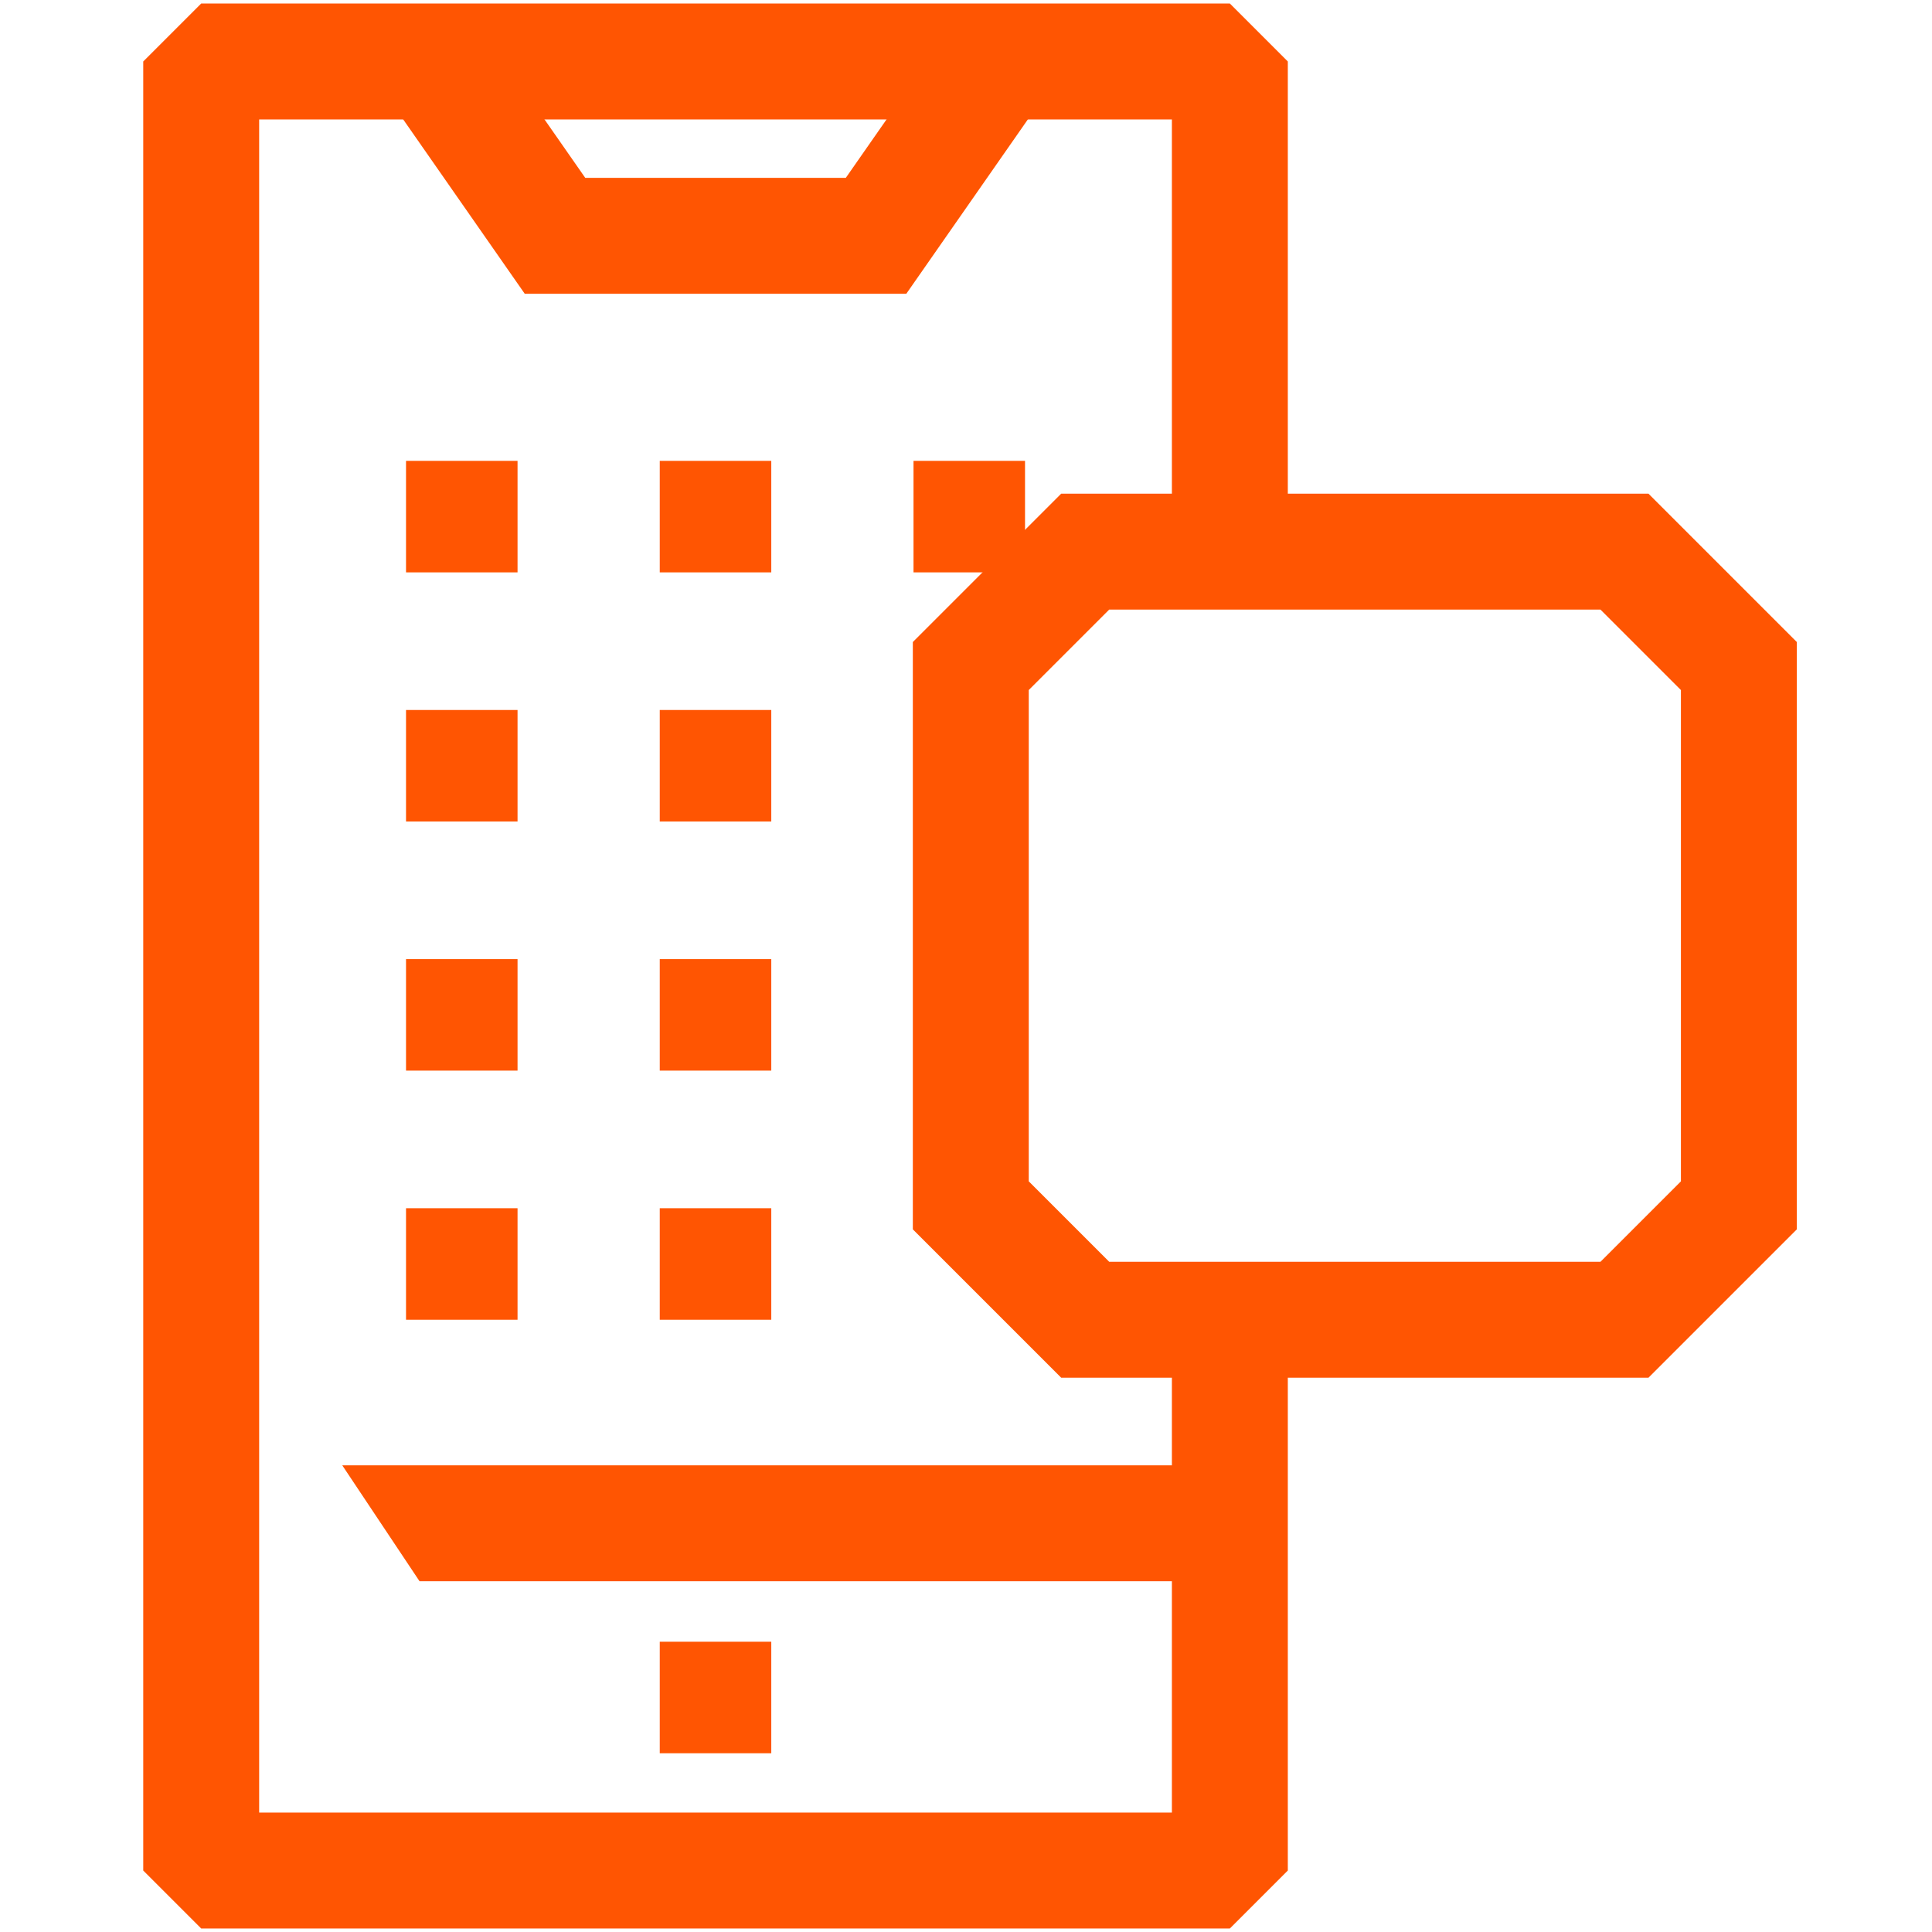
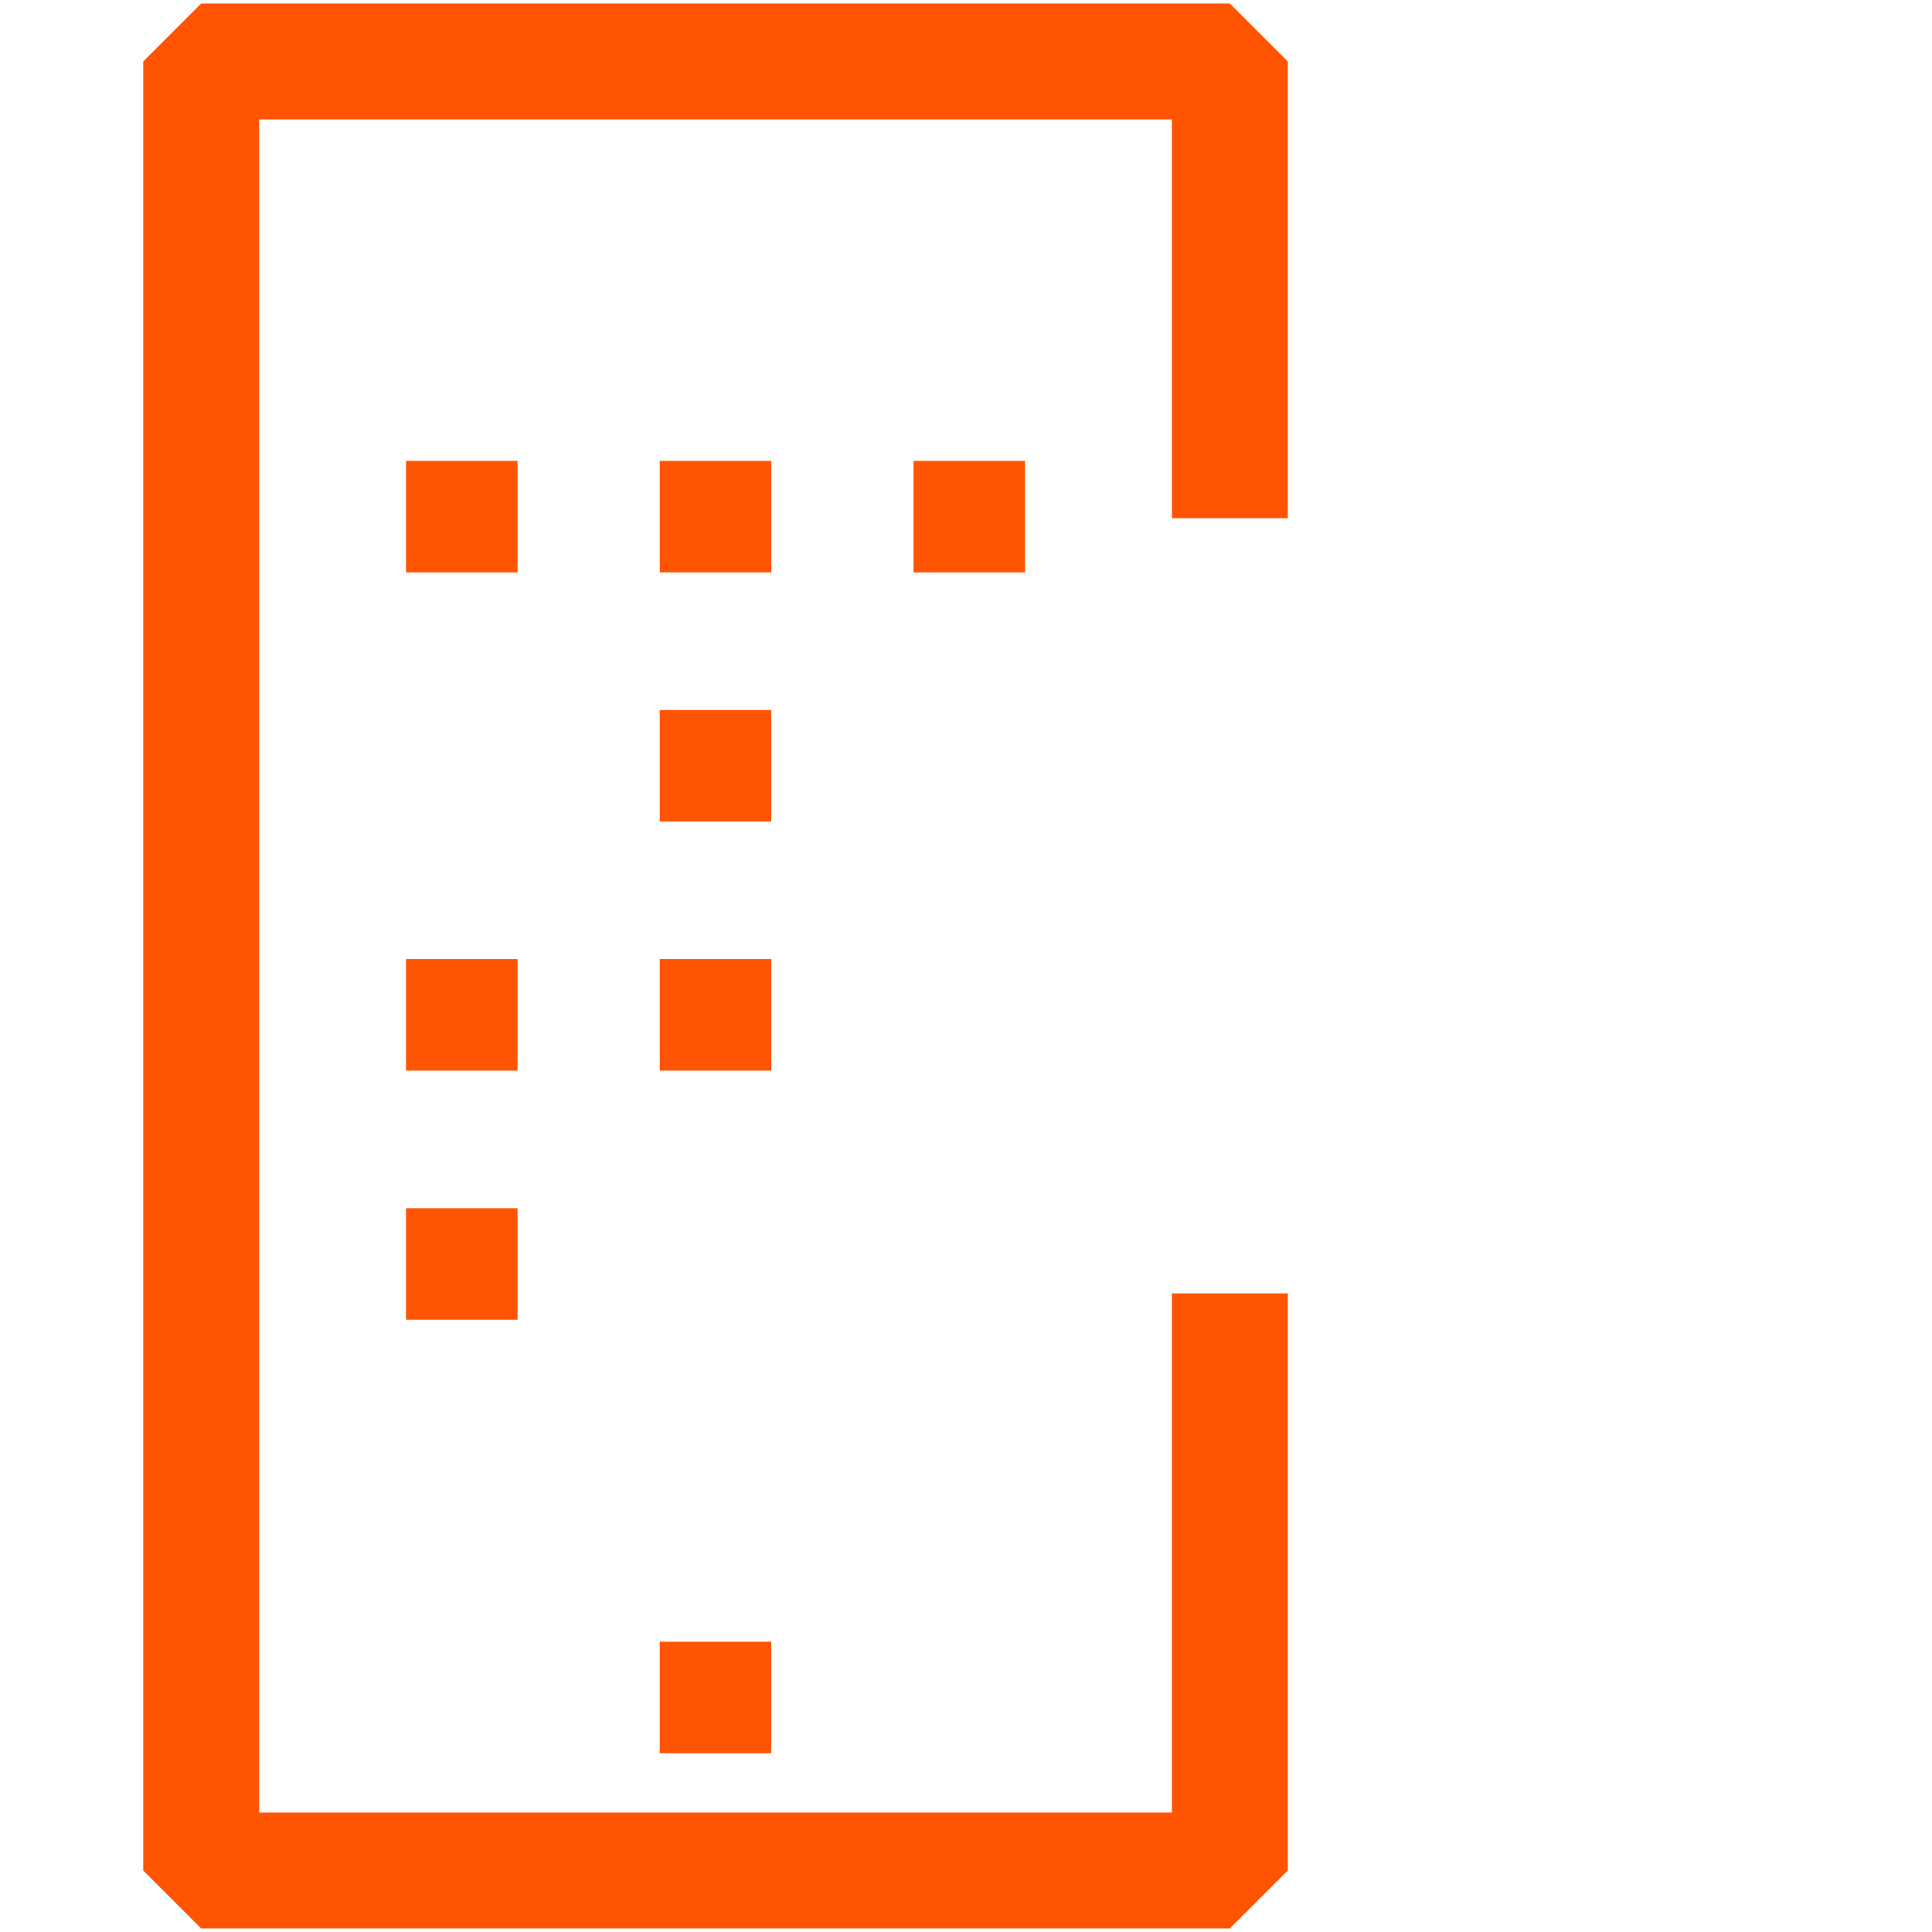
<svg xmlns="http://www.w3.org/2000/svg" id="ORANGE" version="1.1" viewBox="0 0 1000 1000">
  <defs>
    <style>
      .st0 {
        stroke-miterlimit: 10;
      }

      .st0, .st1 {
        fill: none;
        stroke: #ff5502;
        stroke-width: 60px;
      }

      .st2 {
        fill: #ff5502;
      }

      .st1 {
        stroke-linejoin: bevel;
      }
    </style>
  </defs>
  <polyline class="st1" points="636.57 268.2 636.57 31.82 104.14 31.82 104.14 968.18 636.57 968.18 636.57 669.44" />
-   <polygon class="st2" points="636.57 818.46 636.57 758.46 177.16 758.46 217.16 818.46 636.57 818.46" />
-   <path class="st0" d="M840.83,683.09h-279.14c-23.12-23.12-36.09-36.09-59.21-59.21v-279.14c23.12-23.12,36.09-36.09,59.21-59.21h279.14c23.12,23.12,36.09,36.09,59.21,59.21v279.14c-23.12,23.12-36.09,36.09-59.21,59.21Z" />
  <g>
    <g>
      <rect class="st2" x="210.16" y="238.54" width="57.72" height="57.72" />
      <rect class="st2" x="341.49" y="238.54" width="57.72" height="57.72" />
      <rect class="st2" x="472.83" y="238.54" width="57.72" height="57.72" />
    </g>
    <g>
-       <rect class="st2" x="210.16" y="367.49" width="57.72" height="57.72" />
      <rect class="st2" x="341.49" y="367.49" width="57.72" height="57.72" />
    </g>
    <g>
      <rect class="st2" x="210.16" y="496.43" width="57.72" height="57.72" />
      <rect class="st2" x="341.49" y="496.43" width="57.72" height="57.72" />
    </g>
  </g>
-   <polyline class="st0" points="521.16 24.93 453.44 122.06 287.27 122.06 219.55 24.93" />
  <g>
    <rect class="st2" x="210.16" y="625.37" width="57.72" height="57.72" />
-     <rect class="st2" x="341.49" y="625.37" width="57.72" height="57.72" />
  </g>
  <rect class="st2" x="341.49" y="849.76" width="57.72" height="57.72" />
</svg>